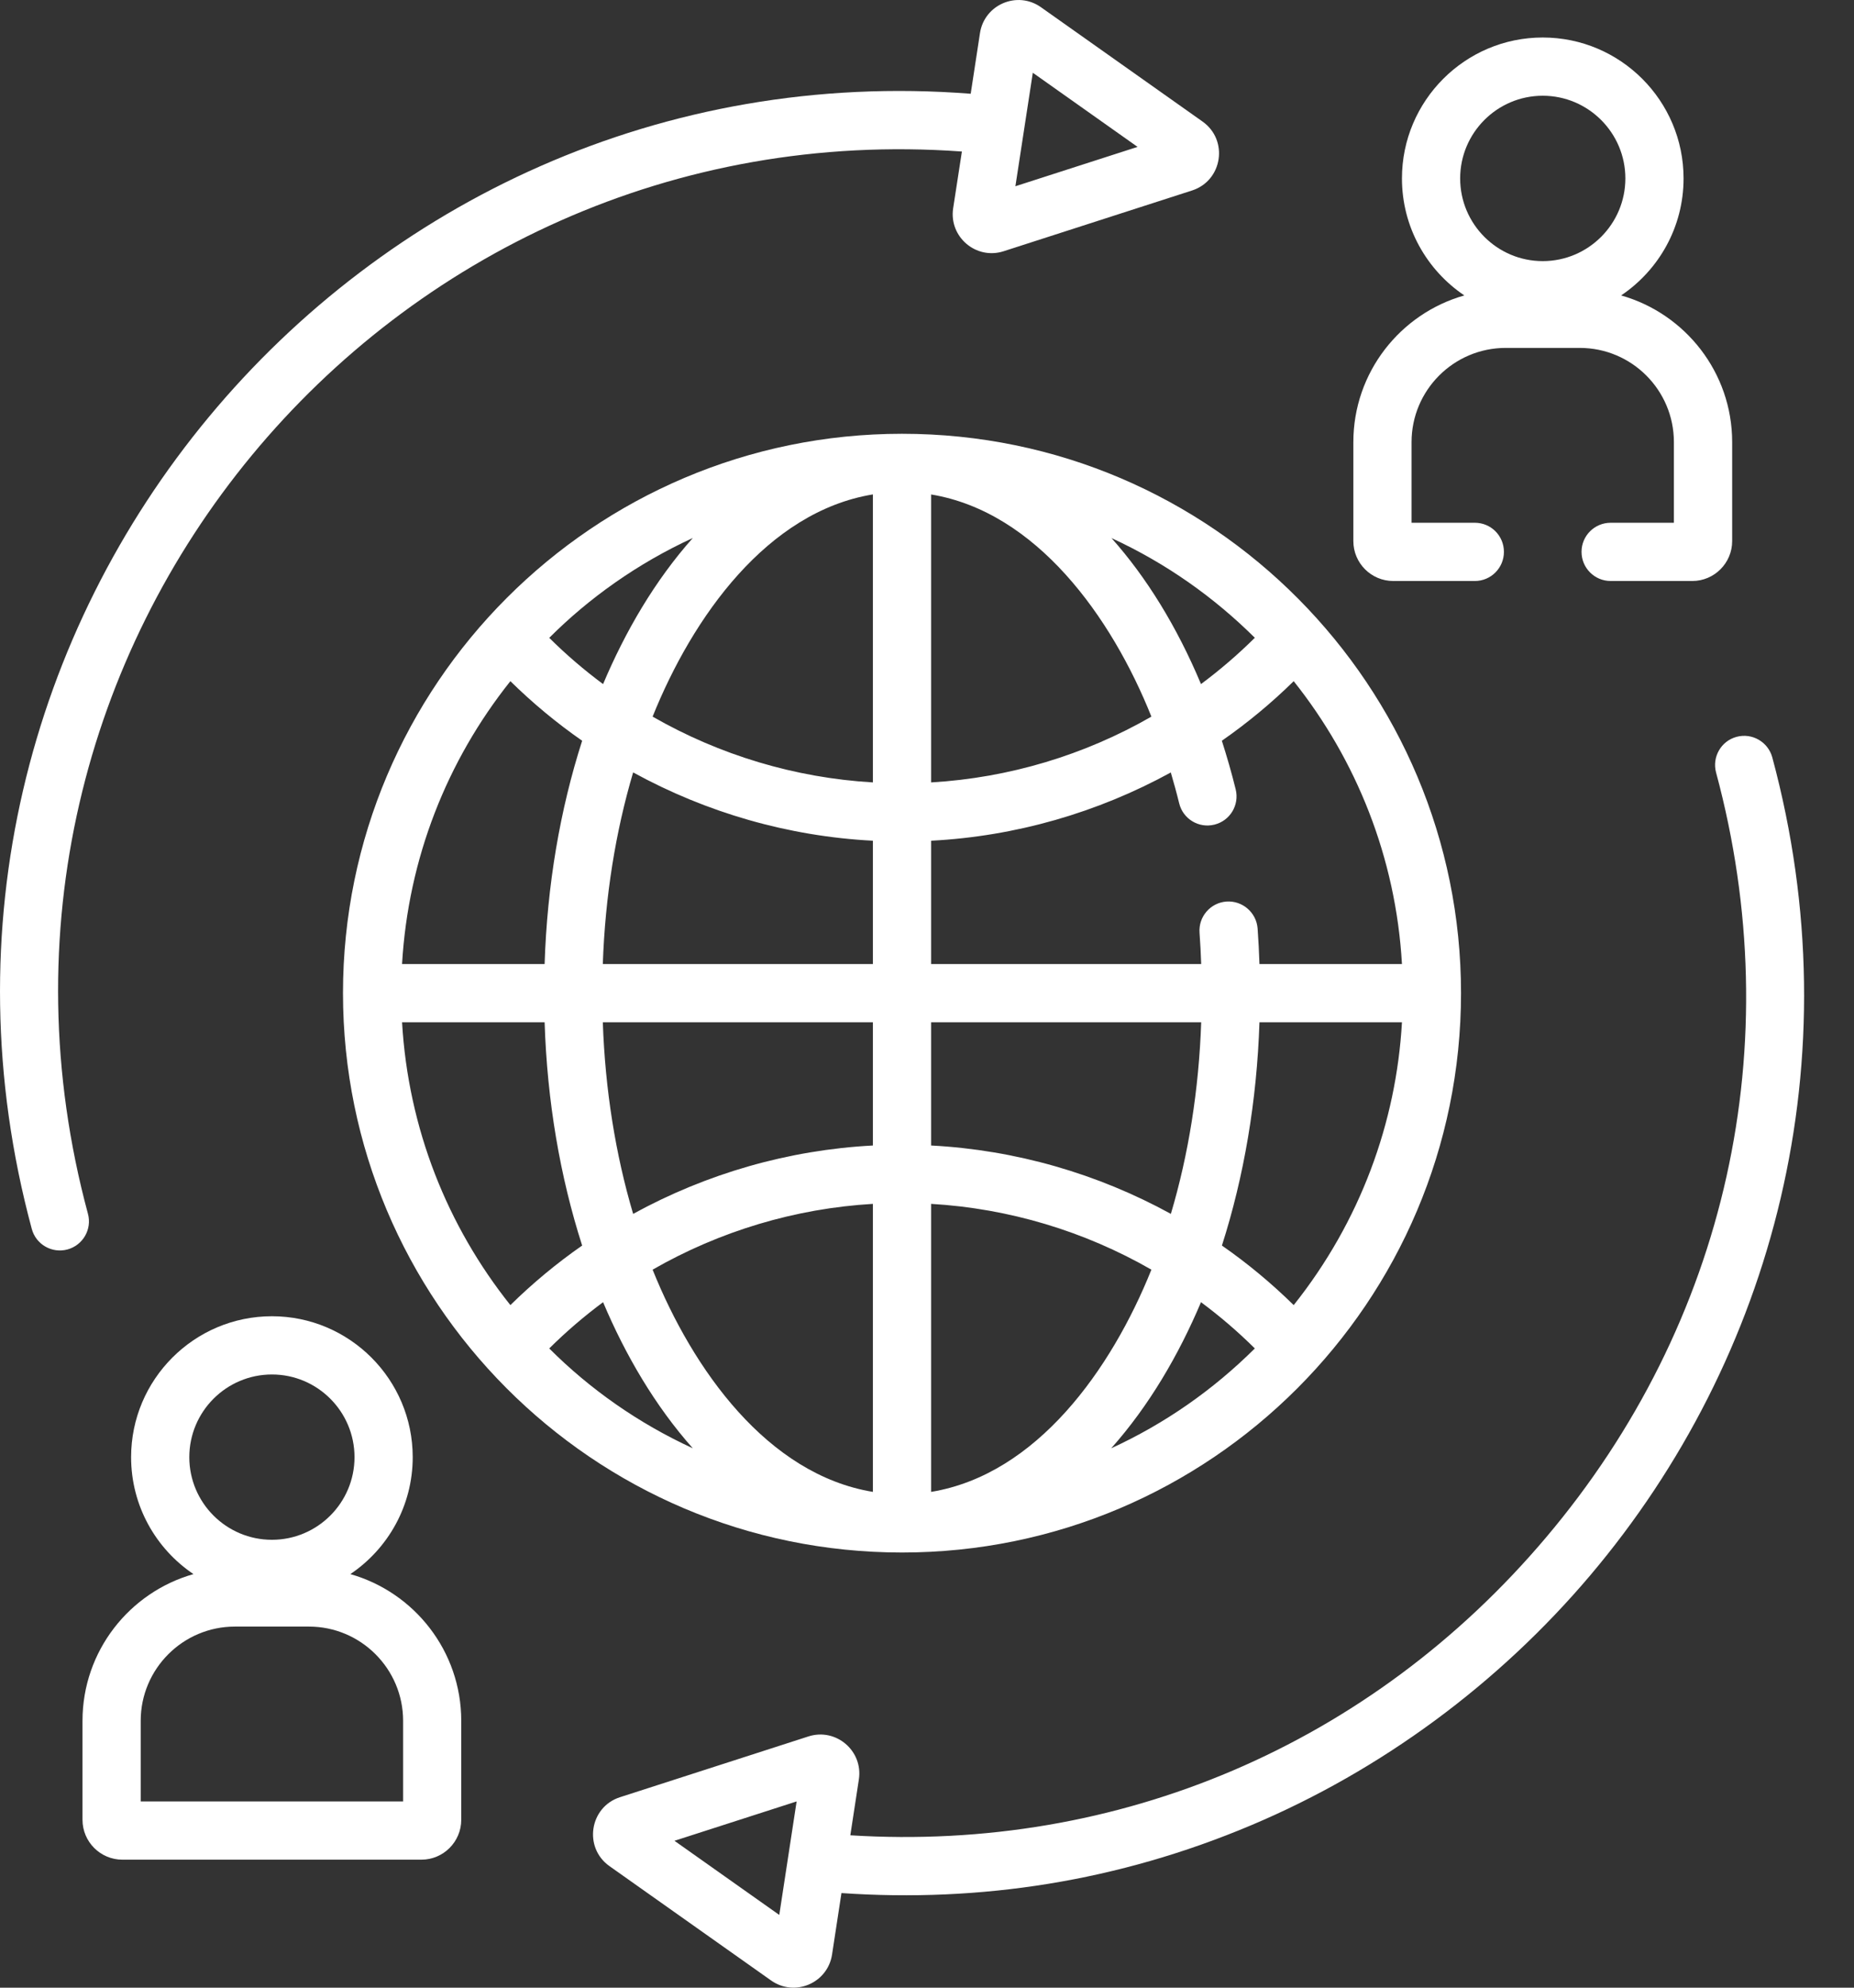
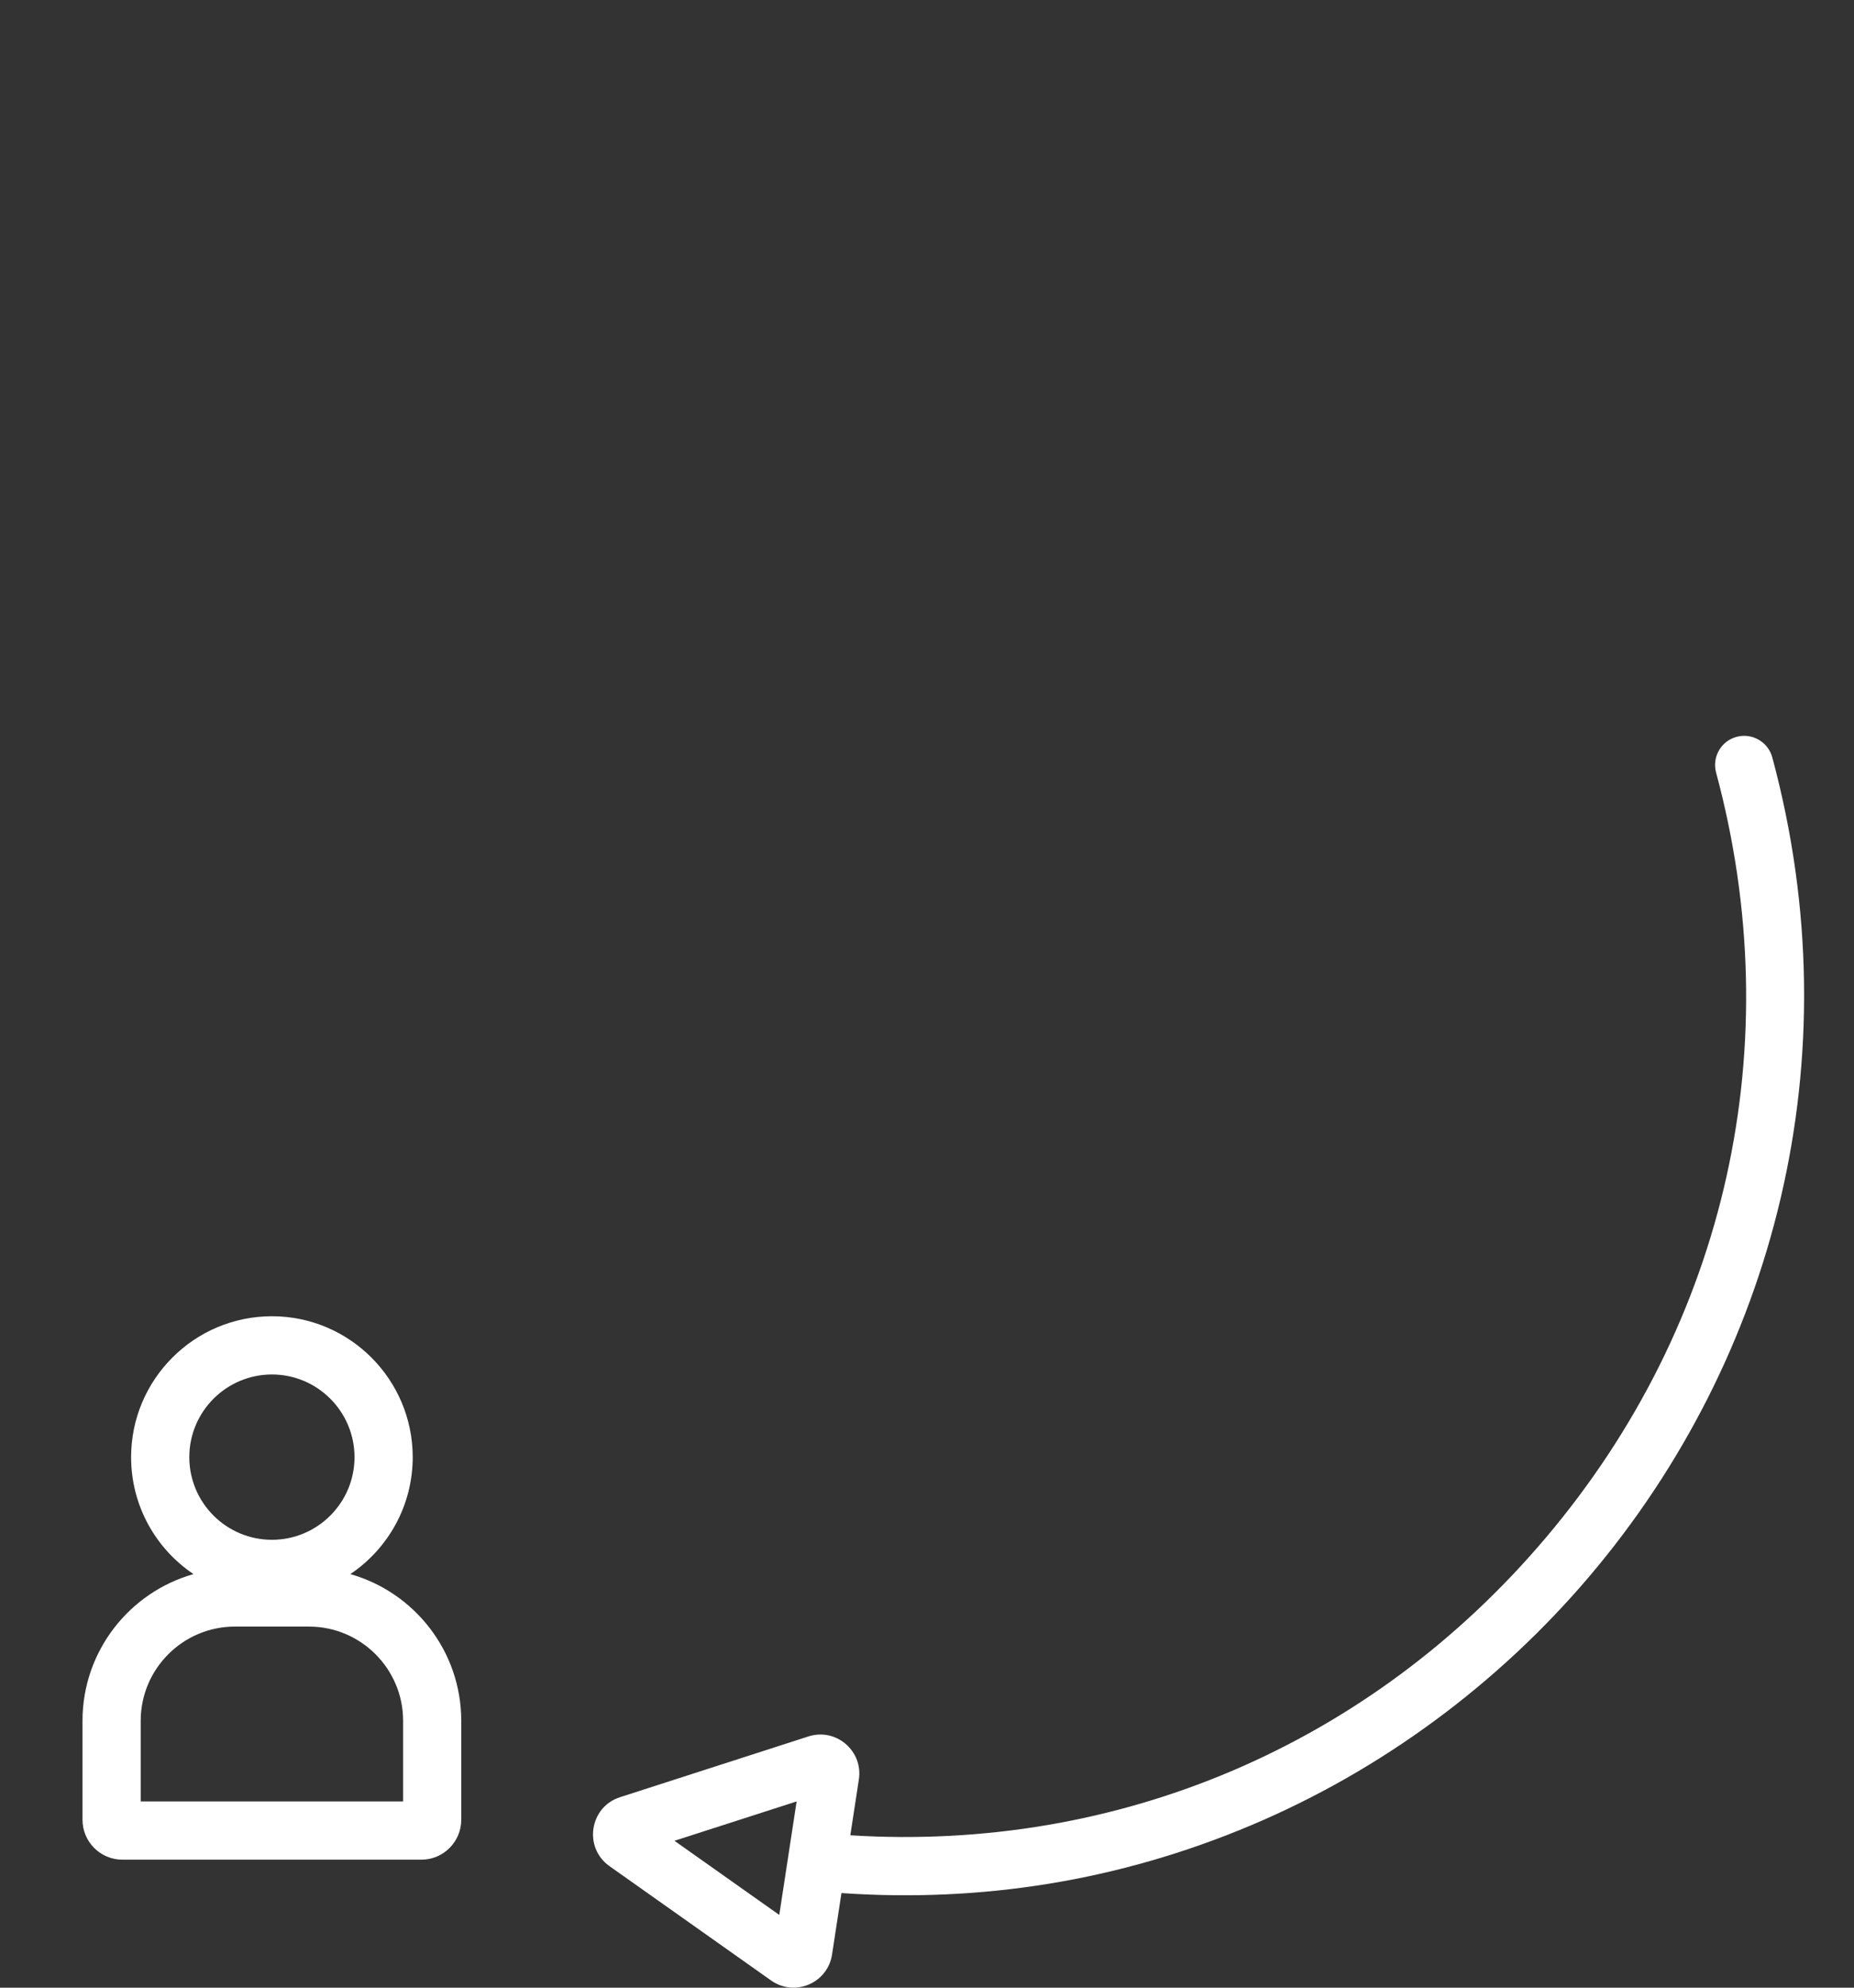
<svg xmlns="http://www.w3.org/2000/svg" width="28px" height="30px" viewBox="0 0 28 30" version="1.1">
  <rect x="0" y="0" width="28" height="30" fill="#333333" stroke="none" />
  <title>transaction</title>
  <g id="Návrh" stroke="none" stroke-width="1" fill="none" fill-rule="evenodd">
    <g id="mijeurope_whosale" transform="translate(-617, -3069)" fill="#FFFFFF" fill-rule="nonzero">
      <g id="Group-5" transform="translate(476, 3060)">
        <g id="Group-4" transform="translate(131, 0)">
          <g id="transaction" transform="translate(10, 9)">
-             <path d="M1.328,18.319 C-0.968,9.804 5.823,1.656 14.527,2.287 L14.395,3.143 C14.329,3.575 14.742,3.926 15.157,3.792 L18.003,2.875 C18.464,2.726 18.557,2.115 18.162,1.835 L15.721,0.109 C15.364,-0.144 14.866,0.068 14.8,0.5 L14.66,1.415 C5.336,0.69 -1.976,9.443 0.48,18.548 C0.543,18.783 0.785,18.921 1.019,18.858 C1.253,18.794 1.392,18.553 1.328,18.319 Z M15.598,1.098 L17.18,2.217 L15.335,2.811 L15.598,1.098 Z" id="Shape" />
            <path d="M26.227,11.121 C25.992,11.184 25.854,11.426 25.917,11.66 C27.023,15.761 26.087,19.97 23.347,23.207 C20.703,26.333 16.895,27.954 12.842,27.7 L12.971,26.857 C13.037,26.425 12.625,26.074 12.209,26.208 L9.364,27.125 C8.903,27.273 8.809,27.885 9.204,28.165 L11.645,29.891 C12.002,30.144 12.5,29.932 12.566,29.5 L12.708,28.572 C14.805,28.716 16.887,28.396 18.899,27.547 C20.86,26.72 22.63,25.415 24.018,23.775 C26.788,20.501 27.996,15.992 26.766,11.431 C26.702,11.197 26.461,11.058 26.227,11.121 Z M11.769,28.902 L10.186,27.783 L12.031,27.189 L11.769,28.902 Z" id="Shape" />
-             <path d="M13.623,23.432 C18.281,23.432 22.065,19.644 22.065,14.989 C22.065,10.372 18.322,6.547 13.623,6.547 C8.963,6.547 5.18,10.339 5.18,14.989 C5.18,19.626 8.944,23.432 13.623,23.432 Z M16.782,21.859 C17.352,21.219 17.8,20.453 18.138,19.654 C18.424,19.866 18.696,20.099 18.951,20.352 C18.318,20.981 17.588,21.489 16.782,21.859 L16.782,21.859 Z M19.538,19.698 C19.201,19.367 18.838,19.066 18.454,18.799 C18.787,17.76 18.982,16.617 19.021,15.429 L21.173,15.429 C21.087,16.945 20.542,18.438 19.538,19.698 L19.538,19.698 Z M18.951,9.626 C18.696,9.879 18.424,10.112 18.138,10.325 C17.774,9.457 17.315,8.714 16.786,8.121 C17.619,8.505 18.339,9.019 18.951,9.626 Z M14.062,7.463 C15.651,7.726 16.786,9.309 17.389,10.816 C16.379,11.396 15.24,11.74 14.062,11.809 L14.062,7.463 Z M14.062,12.689 C15.338,12.623 16.575,12.265 17.682,11.659 C17.727,11.812 17.77,11.967 17.809,12.126 C17.867,12.361 18.105,12.505 18.341,12.446 C18.577,12.388 18.72,12.15 18.662,11.914 C18.6,11.662 18.529,11.418 18.453,11.18 C18.837,10.913 19.2,10.613 19.538,10.281 C20.483,11.467 21.081,12.942 21.173,14.55 L19.021,14.55 C19.015,14.371 19.006,14.192 18.993,14.014 C18.975,13.772 18.763,13.59 18.522,13.607 C18.28,13.625 18.098,13.836 18.116,14.078 C18.127,14.235 18.136,14.392 18.141,14.55 L14.062,14.55 L14.062,12.689 Z M14.062,15.429 L18.141,15.429 C18.106,16.446 17.95,17.425 17.683,18.321 C16.576,17.714 15.339,17.356 14.062,17.289 L14.062,15.429 Z M14.062,18.17 C15.24,18.239 16.379,18.583 17.389,19.163 C16.784,20.669 15.657,22.255 14.062,22.517 L14.062,18.17 Z M13.183,22.517 C11.59,22.255 10.463,20.672 9.856,19.163 C10.867,18.583 12.006,18.239 13.183,18.17 L13.183,22.517 Z M13.183,17.289 C11.906,17.356 10.669,17.714 9.562,18.321 C9.296,17.425 9.139,16.446 9.104,15.429 L13.183,15.429 L13.183,17.289 Z M13.183,14.55 L9.104,14.55 C9.139,13.533 9.296,12.554 9.562,11.658 C10.669,12.265 11.906,12.623 13.183,12.689 L13.183,14.55 Z M13.183,7.462 L13.183,11.809 C12.006,11.74 10.867,11.396 9.856,10.816 C10.462,9.309 11.589,7.724 13.183,7.462 Z M10.463,8.12 C9.892,8.761 9.445,9.527 9.108,10.325 C8.822,10.113 8.55,9.88 8.295,9.627 C8.889,9.032 9.625,8.505 10.463,8.12 Z M7.708,10.281 C8.045,10.612 8.408,10.913 8.792,11.18 C8.458,12.219 8.263,13.362 8.225,14.55 L6.072,14.55 C6.165,12.96 6.747,11.486 7.708,10.281 Z M6.072,15.429 L8.225,15.429 C8.263,16.617 8.458,17.76 8.792,18.799 C8.408,19.066 8.045,19.367 7.708,19.698 C6.757,18.506 6.166,17.036 6.072,15.429 L6.072,15.429 Z M8.295,20.352 C8.55,20.099 8.822,19.866 9.108,19.654 C9.446,20.454 9.894,21.219 10.463,21.859 C9.643,21.482 8.908,20.966 8.295,20.352 Z" id="Shape" />
            <path d="M5.291,23.758 C5.859,23.376 6.233,22.727 6.233,21.993 C6.233,20.82 5.279,19.866 4.107,19.866 C2.934,19.866 1.98,20.82 1.98,21.993 C1.98,22.727 2.354,23.376 2.922,23.758 C1.956,24.031 1.246,24.92 1.246,25.972 L1.246,27.466 C1.246,27.798 1.516,28.068 1.848,28.068 L6.364,28.068 C6.696,28.068 6.966,27.798 6.966,27.466 L6.966,25.972 C6.966,24.92 6.256,24.031 5.291,23.758 L5.291,23.758 Z M2.859,21.993 C2.859,21.305 3.418,20.745 4.107,20.745 C4.795,20.745 5.354,21.305 5.354,21.993 C5.354,22.681 4.795,23.24 4.107,23.24 C3.418,23.24 2.859,22.681 2.859,21.993 Z M6.088,27.189 L2.125,27.189 L2.125,25.972 C2.125,25.188 2.763,24.55 3.547,24.55 L4.666,24.55 C5.45,24.55 6.088,25.188 6.088,25.972 L6.088,27.189 Z" id="Shape" />
-             <path d="M24.325,7.89 C24.082,7.89 23.885,8.086 23.885,8.329 C23.885,8.572 24.082,8.769 24.325,8.769 L25.558,8.769 C25.889,8.769 26.16,8.499 26.16,8.167 L26.16,6.673 C26.16,5.62 25.449,4.732 24.483,4.459 C25.052,4.076 25.426,3.428 25.426,2.693 C25.426,1.52 24.472,0.566 23.299,0.566 C22.127,0.566 21.173,1.52 21.173,2.693 C21.173,3.428 21.547,4.076 22.115,4.459 C21.149,4.732 20.439,5.62 20.439,6.673 L20.439,8.167 C20.439,8.499 20.709,8.769 21.041,8.769 L22.274,8.769 C22.517,8.769 22.713,8.572 22.713,8.329 C22.713,8.086 22.517,7.89 22.274,7.89 L21.318,7.89 L21.318,6.673 C21.318,5.888 21.956,5.251 22.74,5.251 L23.858,5.251 C24.643,5.251 25.28,5.888 25.28,6.673 L25.28,7.89 L24.325,7.89 Z M23.299,3.941 C22.611,3.941 22.052,3.381 22.052,2.693 C22.052,2.005 22.611,1.445 23.299,1.445 C23.987,1.445 24.547,2.005 24.547,2.693 C24.547,3.381 23.987,3.941 23.299,3.941 Z" id="Shape" />
          </g>
        </g>
      </g>
    </g>
  </g>
</svg>